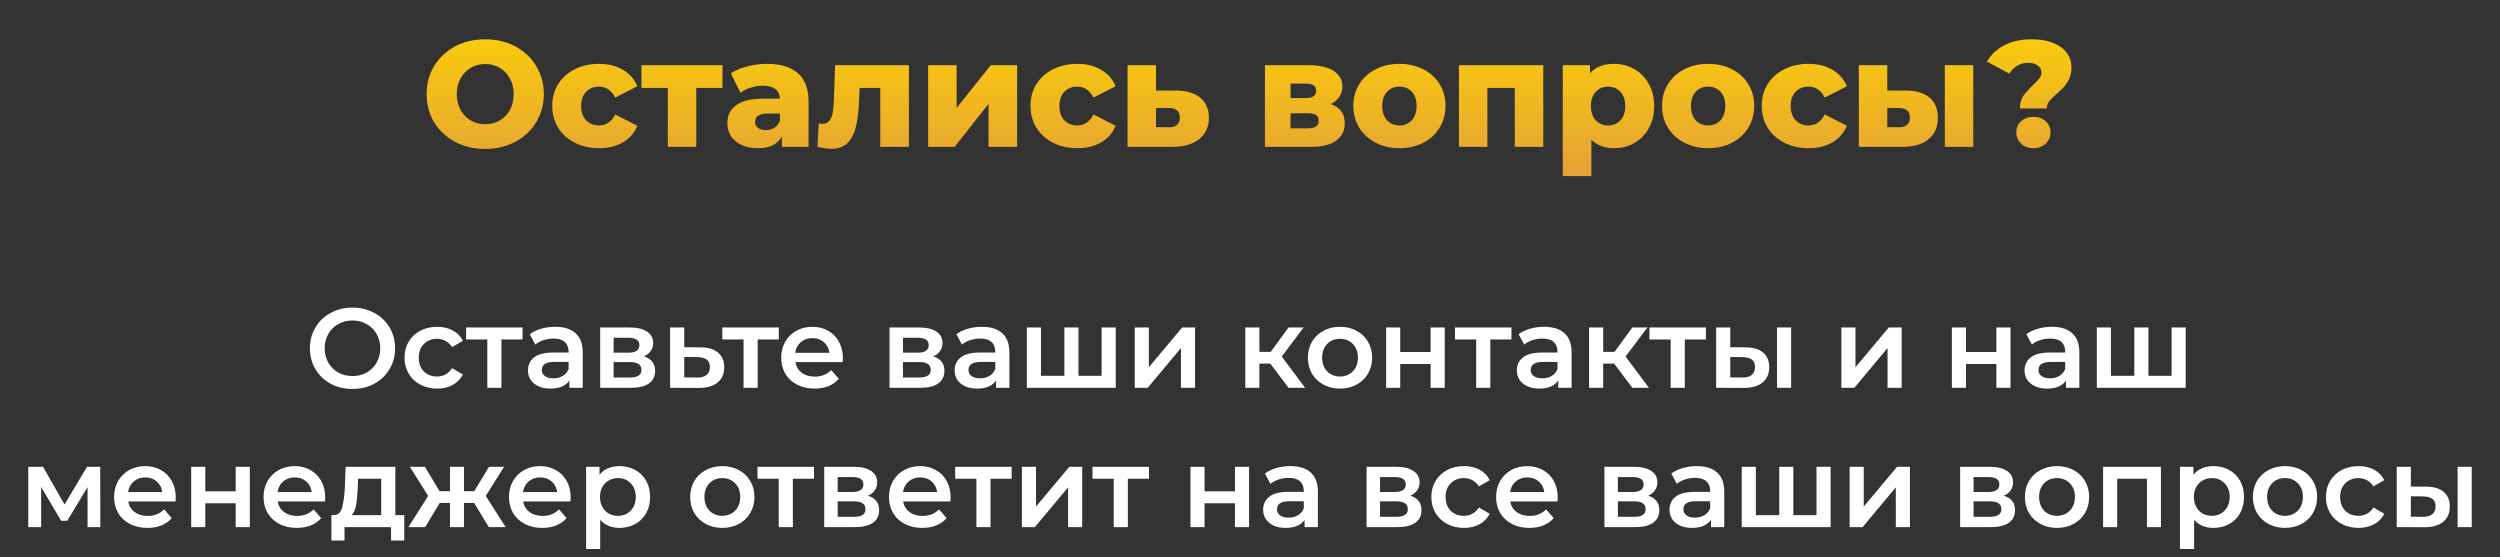
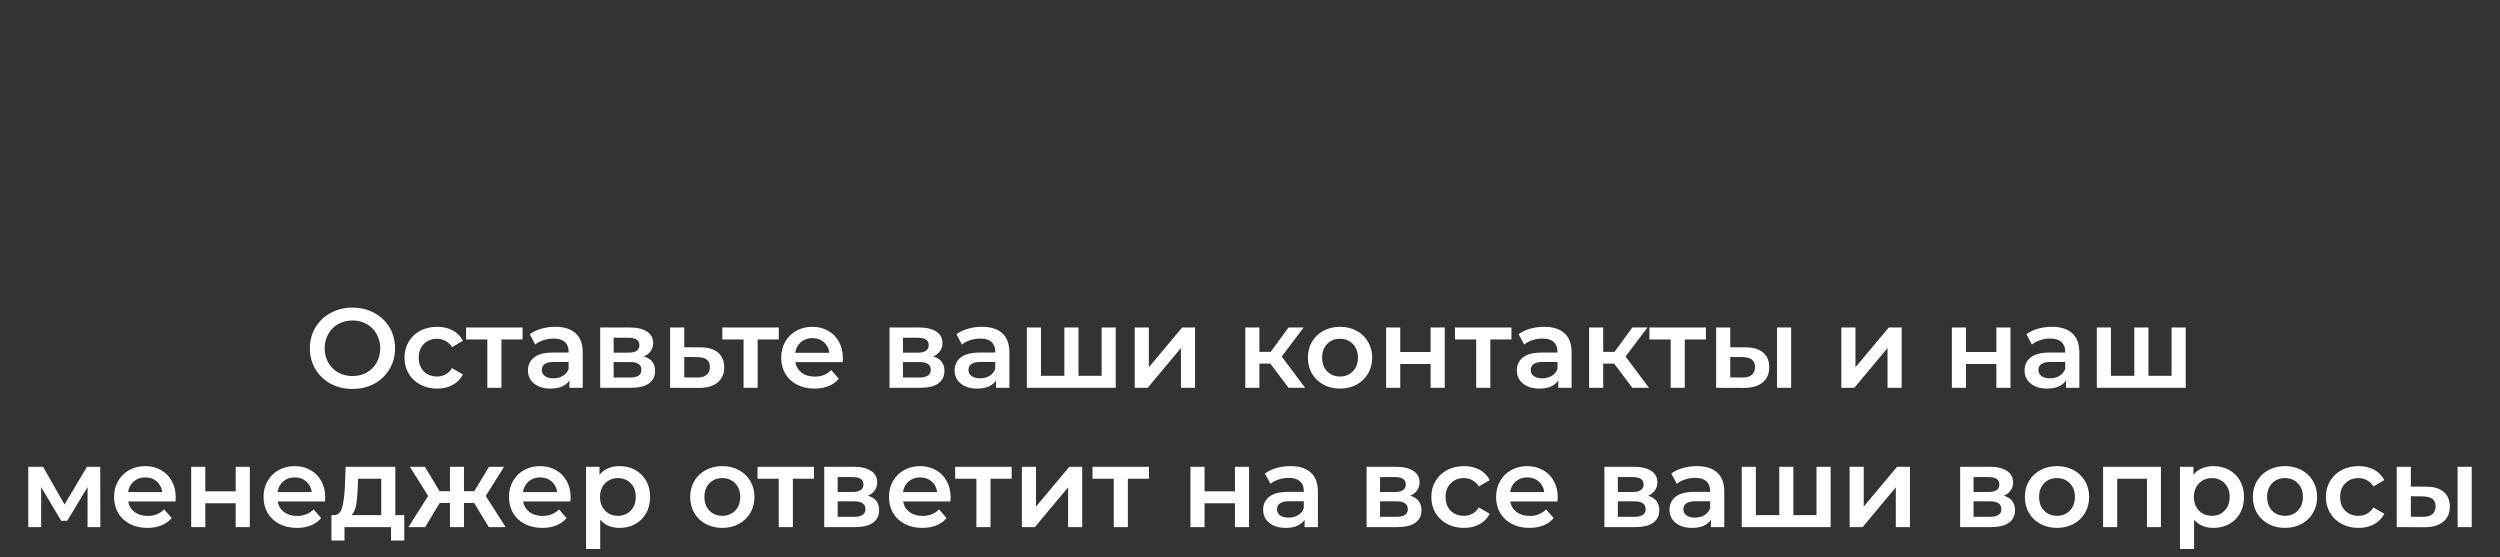
<svg xmlns="http://www.w3.org/2000/svg" width="664" height="148" viewBox="0 0 664 148" fill="none">
  <rect x="0" y="0" width="664" height="148" fill="#333333" stroke="none" />
-   <path d="M128.877 39.56C125.917 39.56 123.251 38.933 120.877 37.68C118.531 36.427 116.677 34.693 115.317 32.48C113.984 30.267 113.317 27.773 113.317 25C113.317 22.227 113.984 19.733 115.317 17.52C116.677 15.307 118.531 13.573 120.877 12.32C123.251 11.067 125.917 10.44 128.877 10.44C131.837 10.44 134.491 11.067 136.837 12.32C139.211 13.573 141.064 15.307 142.397 17.52C143.757 19.733 144.437 22.227 144.437 25C144.437 27.773 143.757 30.267 142.397 32.48C141.064 34.693 139.211 36.427 136.837 37.68C134.491 38.933 131.837 39.56 128.877 39.56ZM128.877 33C130.291 33 131.571 32.667 132.717 32C133.864 31.333 134.771 30.4 135.437 29.2C136.104 27.973 136.437 26.573 136.437 25C136.437 23.427 136.104 22.04 135.437 20.84C134.771 19.613 133.864 18.667 132.717 18C131.571 17.333 130.291 17 128.877 17C127.464 17 126.184 17.333 125.037 18C123.891 18.667 122.984 19.613 122.317 20.84C121.651 22.04 121.317 23.427 121.317 25C121.317 26.573 121.651 27.973 122.317 29.2C122.984 30.4 123.891 31.333 125.037 32C126.184 32.667 127.464 33 128.877 33ZM159.112 39.36C156.712 39.36 154.565 38.88 152.672 37.92C150.779 36.96 149.299 35.627 148.232 33.92C147.192 32.213 146.672 30.28 146.672 28.12C146.672 25.96 147.192 24.04 148.232 22.36C149.299 20.653 150.779 19.333 152.672 18.4C154.565 17.44 156.712 16.96 159.112 16.96C161.565 16.96 163.685 17.493 165.472 18.56C167.259 19.6 168.525 21.053 169.272 22.92L163.392 25.92C162.405 23.973 160.965 23 159.072 23C157.712 23 156.579 23.453 155.672 24.36C154.792 25.267 154.352 26.52 154.352 28.12C154.352 29.747 154.792 31.027 155.672 31.96C156.579 32.867 157.712 33.32 159.072 33.32C160.965 33.32 162.405 32.347 163.392 30.4L169.272 33.4C168.525 35.267 167.259 36.733 165.472 37.8C163.685 38.84 161.565 39.36 159.112 39.36ZM191.889 23.36H184.929V39H177.369V23.36H170.369V17.32H191.889V23.36ZM203.673 16.96C207.273 16.96 210.02 17.787 211.913 19.44C213.807 21.067 214.753 23.573 214.753 26.96V39H207.673V36.2C206.58 38.307 204.447 39.36 201.273 39.36C199.593 39.36 198.14 39.067 196.913 38.48C195.687 37.893 194.753 37.107 194.113 36.12C193.5 35.107 193.193 33.96 193.193 32.68C193.193 30.627 193.98 29.04 195.553 27.92C197.127 26.773 199.553 26.2 202.833 26.2H207.153C207.02 23.907 205.487 22.76 202.553 22.76C201.513 22.76 200.46 22.933 199.393 23.28C198.327 23.6 197.42 24.053 196.673 24.64L194.113 19.48C195.313 18.68 196.767 18.067 198.473 17.64C200.207 17.187 201.94 16.96 203.673 16.96ZM203.393 34.56C204.273 34.56 205.047 34.347 205.713 33.92C206.38 33.493 206.86 32.867 207.153 32.04V30.16H203.873C201.66 30.16 200.553 30.893 200.553 32.36C200.553 33.027 200.807 33.56 201.313 33.96C201.82 34.36 202.513 34.56 203.393 34.56ZM241.406 17.32V39H233.806V23.36H228.326L228.166 26.68C228.059 29.507 227.779 31.84 227.326 33.68C226.872 35.52 226.126 36.96 225.086 38C224.046 39.013 222.619 39.52 220.806 39.52C219.872 39.52 218.646 39.347 217.126 39L217.446 32.8C217.926 32.853 218.246 32.88 218.406 32.88C219.232 32.88 219.859 32.613 220.286 32.08C220.712 31.547 221.006 30.84 221.166 29.96C221.326 29.053 221.432 27.853 221.486 26.36L221.806 17.32H241.406ZM246.513 17.32H254.073V28.68L263.153 17.32H270.153V39H262.553V27.6L253.553 39H246.513V17.32ZM286.143 39.36C283.743 39.36 281.596 38.88 279.703 37.92C277.81 36.96 276.33 35.627 275.263 33.92C274.223 32.213 273.703 30.28 273.703 28.12C273.703 25.96 274.223 24.04 275.263 22.36C276.33 20.653 277.81 19.333 279.703 18.4C281.596 17.44 283.743 16.96 286.143 16.96C288.596 16.96 290.716 17.493 292.503 18.56C294.29 19.6 295.556 21.053 296.303 22.92L290.423 25.92C289.436 23.973 287.996 23 286.103 23C284.743 23 283.61 23.453 282.703 24.36C281.823 25.267 281.383 26.52 281.383 28.12C281.383 29.747 281.823 31.027 282.703 31.96C283.61 32.867 284.743 33.32 286.103 33.32C287.996 33.32 289.436 32.347 290.423 30.4L296.303 33.4C295.556 35.267 294.29 36.733 292.503 37.8C290.716 38.84 288.596 39.36 286.143 39.36ZM312.202 24.04C315.082 24.067 317.282 24.707 318.802 25.96C320.322 27.213 321.082 29 321.082 31.32C321.082 33.72 320.202 35.613 318.442 37C316.709 38.36 314.309 39.027 311.242 39H299.482V17.32H307.042V24.04H312.202ZM310.482 33.8C312.402 33.8 313.362 32.933 313.362 31.2C313.362 30.347 313.122 29.72 312.642 29.32C312.162 28.92 311.442 28.707 310.482 28.68H307.042V33.76L310.482 33.8ZM353.446 27.64C355.926 28.467 357.166 30.173 357.166 32.76C357.166 34.707 356.406 36.24 354.886 37.36C353.366 38.453 351.126 39 348.166 39H335.966V17.32H347.606C350.433 17.32 352.62 17.813 354.166 18.8C355.74 19.787 356.526 21.173 356.526 22.96C356.526 24 356.26 24.92 355.726 25.72C355.193 26.52 354.433 27.16 353.446 27.64ZM342.766 26.04H346.926C348.686 26.04 349.566 25.387 349.566 24.08C349.566 22.827 348.686 22.2 346.926 22.2H342.766V26.04ZM347.486 34.08C349.326 34.08 350.246 33.413 350.246 32.08C350.246 30.747 349.353 30.08 347.566 30.08H342.766V34.08H347.486ZM371.685 39.36C369.365 39.36 367.272 38.88 365.405 37.92C363.539 36.96 362.072 35.627 361.005 33.92C359.965 32.213 359.445 30.28 359.445 28.12C359.445 25.987 359.965 24.067 361.005 22.36C362.072 20.653 363.525 19.333 365.365 18.4C367.232 17.44 369.339 16.96 371.685 16.96C374.032 16.96 376.139 17.44 378.005 18.4C379.872 19.333 381.325 20.653 382.365 22.36C383.405 24.04 383.925 25.96 383.925 28.12C383.925 30.28 383.405 32.213 382.365 33.92C381.325 35.627 379.872 36.96 378.005 37.92C376.139 38.88 374.032 39.36 371.685 39.36ZM371.685 33.32C373.019 33.32 374.112 32.867 374.965 31.96C375.819 31.027 376.245 29.747 376.245 28.12C376.245 26.52 375.819 25.267 374.965 24.36C374.112 23.453 373.019 23 371.685 23C370.352 23 369.259 23.453 368.405 24.36C367.552 25.267 367.125 26.52 367.125 28.12C367.125 29.747 367.552 31.027 368.405 31.96C369.259 32.867 370.352 33.32 371.685 33.32ZM409.89 17.32V39H402.33V23.36H395.05V39H387.49V17.32H409.89ZM428.708 16.96C430.681 16.96 432.468 17.427 434.068 18.36C435.694 19.267 436.974 20.573 437.908 22.28C438.868 23.96 439.348 25.92 439.348 28.16C439.348 30.4 438.868 32.373 437.908 34.08C436.974 35.76 435.694 37.067 434.068 38C432.468 38.907 430.681 39.36 428.708 39.36C426.174 39.36 424.161 38.6 422.668 37.08V46.76H415.068V17.32H422.308V19.48C423.721 17.8 425.854 16.96 428.708 16.96ZM427.108 33.32C428.441 33.32 429.534 32.867 430.388 31.96C431.241 31.027 431.668 29.76 431.668 28.16C431.668 26.56 431.241 25.307 430.388 24.4C429.534 23.467 428.441 23 427.108 23C425.774 23 424.681 23.467 423.828 24.4C422.974 25.307 422.548 26.56 422.548 28.16C422.548 29.76 422.974 31.027 423.828 31.96C424.681 32.867 425.774 33.32 427.108 33.32ZM453.678 39.36C451.358 39.36 449.264 38.88 447.398 37.92C445.531 36.96 444.064 35.627 442.998 33.92C441.958 32.213 441.438 30.28 441.438 28.12C441.438 25.987 441.958 24.067 442.998 22.36C444.064 20.653 445.518 19.333 447.358 18.4C449.224 17.44 451.331 16.96 453.678 16.96C456.024 16.96 458.131 17.44 459.998 18.4C461.864 19.333 463.318 20.653 464.358 22.36C465.398 24.04 465.918 25.96 465.918 28.12C465.918 30.28 465.398 32.213 464.358 33.92C463.318 35.627 461.864 36.96 459.998 37.92C458.131 38.88 456.024 39.36 453.678 39.36ZM453.678 33.32C455.011 33.32 456.104 32.867 456.958 31.96C457.811 31.027 458.238 29.747 458.238 28.12C458.238 26.52 457.811 25.267 456.958 24.36C456.104 23.453 455.011 23 453.678 23C452.344 23 451.251 23.453 450.398 24.36C449.544 25.267 449.118 26.52 449.118 28.12C449.118 29.747 449.544 31.027 450.398 31.96C451.251 32.867 452.344 33.32 453.678 33.32ZM480.362 39.36C477.962 39.36 475.815 38.88 473.922 37.92C472.029 36.96 470.549 35.627 469.482 33.92C468.442 32.213 467.922 30.28 467.922 28.12C467.922 25.96 468.442 24.04 469.482 22.36C470.549 20.653 472.029 19.333 473.922 18.4C475.815 17.44 477.962 16.96 480.362 16.96C482.815 16.96 484.935 17.493 486.722 18.56C488.509 19.6 489.775 21.053 490.522 22.92L484.642 25.92C483.655 23.973 482.215 23 480.322 23C478.962 23 477.829 23.453 476.922 24.36C476.042 25.267 475.602 26.52 475.602 28.12C475.602 29.747 476.042 31.027 476.922 31.96C477.829 32.867 478.962 33.32 480.322 33.32C482.215 33.32 483.655 32.347 484.642 30.4L490.522 33.4C489.775 35.267 488.509 36.733 486.722 37.8C484.935 38.84 482.815 39.36 480.362 39.36ZM506.101 24.04C508.954 24.067 511.101 24.707 512.541 25.96C513.981 27.213 514.701 29 514.701 31.32C514.701 33.747 513.861 35.64 512.181 37C510.527 38.36 508.181 39.027 505.141 39H493.701V17.32H501.261V24.04H506.101ZM516.541 17.32H524.101V39H516.541V17.32ZM504.381 33.8C506.301 33.8 507.261 32.933 507.261 31.2C507.261 30.347 507.021 29.72 506.541 29.32C506.061 28.92 505.341 28.707 504.381 28.68H501.261V33.76L504.381 33.8ZM536.496 28.8C536.496 27.467 536.789 26.373 537.376 25.52C537.962 24.64 538.816 23.68 539.936 22.64C540.709 21.92 541.282 21.32 541.656 20.84C542.029 20.333 542.216 19.8 542.216 19.24C542.216 18.467 541.882 17.853 541.216 17.4C540.576 16.92 539.736 16.68 538.696 16.68C537.629 16.68 536.656 16.933 535.776 17.44C534.922 17.947 534.229 18.653 533.696 19.56L527.736 16.36C528.829 14.493 530.376 13.04 532.376 12C534.376 10.96 536.789 10.44 539.616 10.44C542.789 10.44 545.336 11.107 547.256 12.44C549.202 13.747 550.176 15.587 550.176 17.96C550.176 19.053 549.989 20.027 549.616 20.88C549.242 21.707 548.789 22.413 548.256 23C547.749 23.56 547.082 24.2 546.256 24.92C545.349 25.693 544.682 26.36 544.256 26.92C543.829 27.453 543.616 28.08 543.616 28.8H536.496ZM540.056 39.36C538.749 39.36 537.669 38.96 536.816 38.16C535.962 37.333 535.536 36.333 535.536 35.16C535.536 33.96 535.949 32.973 536.776 32.2C537.629 31.427 538.722 31.04 540.056 31.04C541.389 31.04 542.482 31.427 543.336 32.2C544.189 32.973 544.616 33.96 544.616 35.16C544.616 36.333 544.189 37.333 543.336 38.16C542.482 38.96 541.389 39.36 540.056 39.36Z" fill="url(#paint0_linear_26_707)" />
  <path d="M93.615 103.3C91.475 103.3 89.545 102.84 87.825 101.92C86.105 100.98 84.755 99.69 83.775 98.05C82.795 96.39 82.305 94.54 82.305 92.5C82.305 90.46 82.795 88.62 83.775 86.98C84.755 85.32 86.105 84.03 87.825 83.11C89.545 82.17 91.475 81.7 93.615 81.7C95.755 81.7 97.685 82.17 99.405 83.11C101.125 84.03 102.475 85.31 103.455 86.95C104.435 88.59 104.925 90.44 104.925 92.5C104.925 94.56 104.435 96.41 103.455 98.05C102.475 99.69 101.125 100.98 99.405 101.92C97.685 102.84 95.755 103.3 93.615 103.3ZM93.615 99.88C95.015 99.88 96.275 99.57 97.395 98.95C98.515 98.31 99.395 97.43 100.035 96.31C100.675 95.17 100.995 93.9 100.995 92.5C100.995 91.1 100.675 89.84 100.035 88.72C99.395 87.58 98.515 86.7 97.395 86.08C96.275 85.44 95.015 85.12 93.615 85.12C92.215 85.12 90.955 85.44 89.835 86.08C88.715 86.7 87.835 87.58 87.195 88.72C86.555 89.84 86.235 91.1 86.235 92.5C86.235 93.9 86.555 95.17 87.195 96.31C87.835 97.43 88.715 98.31 89.835 98.95C90.955 99.57 92.215 99.88 93.615 99.88ZM116.107 103.21C114.447 103.21 112.957 102.86 111.637 102.16C110.317 101.46 109.287 100.49 108.547 99.25C107.807 97.99 107.437 96.57 107.437 94.99C107.437 93.41 107.807 92 108.547 90.76C109.287 89.52 110.307 88.55 111.607 87.85C112.927 87.15 114.427 86.8 116.107 86.8C117.687 86.8 119.067 87.12 120.247 87.76C121.447 88.4 122.347 89.32 122.947 90.52L120.067 92.2C119.607 91.46 119.027 90.91 118.327 90.55C117.647 90.17 116.897 89.98 116.077 89.98C114.677 89.98 113.517 90.44 112.597 91.36C111.677 92.26 111.217 93.47 111.217 94.99C111.217 96.51 111.667 97.73 112.567 98.65C113.487 99.55 114.657 100 116.077 100C116.897 100 117.647 99.82 118.327 99.46C119.027 99.08 119.607 98.52 120.067 97.78L122.947 99.46C122.327 100.66 121.417 101.59 120.217 102.25C119.037 102.89 117.667 103.21 116.107 103.21ZM138.792 90.16H133.182V103H129.432V90.16H123.792V86.98H138.792V90.16ZM147.482 86.8C149.842 86.8 151.642 87.37 152.882 88.51C154.142 89.63 154.772 91.33 154.772 93.61V103H151.232V101.05C150.772 101.75 150.112 102.29 149.252 102.67C148.412 103.03 147.392 103.21 146.192 103.21C144.992 103.21 143.942 103.01 143.042 102.61C142.142 102.19 141.442 101.62 140.942 100.9C140.462 100.16 140.222 99.33 140.222 98.41C140.222 96.97 140.752 95.82 141.812 94.96C142.892 94.08 144.582 93.64 146.882 93.64H151.022V93.4C151.022 92.28 150.682 91.42 150.002 90.82C149.342 90.22 148.352 89.92 147.032 89.92C146.132 89.92 145.242 90.06 144.362 90.34C143.502 90.62 142.772 91.01 142.172 91.51L140.702 88.78C141.542 88.14 142.552 87.65 143.732 87.31C144.912 86.97 146.162 86.8 147.482 86.8ZM146.972 100.48C147.912 100.48 148.742 100.27 149.462 99.85C150.202 99.41 150.722 98.79 151.022 97.99V96.13H147.152C144.992 96.13 143.912 96.84 143.912 98.26C143.912 98.94 144.182 99.48 144.722 99.88C145.262 100.28 146.012 100.48 146.972 100.48ZM171.023 94.66C173.003 95.26 173.993 96.54 173.993 98.5C173.993 99.94 173.453 101.05 172.373 101.83C171.293 102.61 169.693 103 167.573 103H159.413V86.98H167.243C169.203 86.98 170.733 87.34 171.833 88.06C172.933 88.78 173.483 89.8 173.483 91.12C173.483 91.94 173.263 92.65 172.823 93.25C172.403 93.85 171.803 94.32 171.023 94.66ZM162.983 93.67H166.913C168.853 93.67 169.823 93 169.823 91.66C169.823 90.36 168.853 89.71 166.913 89.71H162.983V93.67ZM167.273 100.27C169.333 100.27 170.363 99.6 170.363 98.26C170.363 97.56 170.123 97.04 169.643 96.7C169.163 96.34 168.413 96.16 167.393 96.16H162.983V100.27H167.273ZM186.027 92.26C188.067 92.26 189.627 92.72 190.707 93.64C191.807 94.56 192.357 95.86 192.357 97.54C192.357 99.3 191.757 100.66 190.557 101.62C189.357 102.58 187.667 103.05 185.487 103.03L177.987 103V86.98H181.737V92.23L186.027 92.26ZM185.157 100.27C186.257 100.29 187.097 100.06 187.677 99.58C188.257 99.1 188.547 98.4 188.547 97.48C188.547 96.58 188.267 95.92 187.707 95.5C187.147 95.08 186.297 94.86 185.157 94.84L181.737 94.81V100.24L185.157 100.27ZM206.849 90.16H201.239V103H197.489V90.16H191.849V86.98H206.849V90.16ZM223.866 95.08C223.866 95.34 223.846 95.71 223.806 96.19H211.236C211.456 97.37 212.026 98.31 212.946 99.01C213.886 99.69 215.046 100.03 216.426 100.03C218.186 100.03 219.636 99.45 220.776 98.29L222.786 100.6C222.066 101.46 221.156 102.11 220.056 102.55C218.956 102.99 217.716 103.21 216.336 103.21C214.576 103.21 213.026 102.86 211.686 102.16C210.346 101.46 209.306 100.49 208.566 99.25C207.846 97.99 207.486 96.57 207.486 94.99C207.486 93.43 207.836 92.03 208.536 90.79C209.256 89.53 210.246 88.55 211.506 87.85C212.766 87.15 214.186 86.8 215.766 86.8C217.326 86.8 218.716 87.15 219.936 87.85C221.176 88.53 222.136 89.5 222.816 90.76C223.516 92 223.866 93.44 223.866 95.08ZM215.766 89.8C214.566 89.8 213.546 90.16 212.706 90.88C211.886 91.58 211.386 92.52 211.206 93.7H220.296C220.136 92.54 219.646 91.6 218.826 90.88C218.006 90.16 216.986 89.8 215.766 89.8ZM247.868 94.66C249.848 95.26 250.838 96.54 250.838 98.5C250.838 99.94 250.298 101.05 249.218 101.83C248.138 102.61 246.538 103 244.418 103H236.258V86.98H244.088C246.048 86.98 247.578 87.34 248.678 88.06C249.778 88.78 250.328 89.8 250.328 91.12C250.328 91.94 250.108 92.65 249.668 93.25C249.248 93.85 248.648 94.32 247.868 94.66ZM239.828 93.67H243.758C245.698 93.67 246.668 93 246.668 91.66C246.668 90.36 245.698 89.71 243.758 89.71H239.828V93.67ZM244.118 100.27C246.178 100.27 247.208 99.6 247.208 98.26C247.208 97.56 246.968 97.04 246.488 96.7C246.008 96.34 245.258 96.16 244.238 96.16H239.828V100.27H244.118ZM260.803 86.8C263.163 86.8 264.963 87.37 266.203 88.51C267.463 89.63 268.093 91.33 268.093 93.61V103H264.553V101.05C264.093 101.75 263.433 102.29 262.573 102.67C261.733 103.03 260.713 103.21 259.513 103.21C258.313 103.21 257.263 103.01 256.363 102.61C255.463 102.19 254.763 101.62 254.263 100.9C253.783 100.16 253.543 99.33 253.543 98.41C253.543 96.97 254.073 95.82 255.133 94.96C256.213 94.08 257.903 93.64 260.203 93.64H264.343V93.4C264.343 92.28 264.003 91.42 263.323 90.82C262.663 90.22 261.673 89.92 260.353 89.92C259.453 89.92 258.563 90.06 257.683 90.34C256.823 90.62 256.093 91.01 255.493 91.51L254.023 88.78C254.863 88.14 255.873 87.65 257.053 87.31C258.233 86.97 259.483 86.8 260.803 86.8ZM260.293 100.48C261.233 100.48 262.063 100.27 262.783 99.85C263.523 99.41 264.043 98.79 264.343 97.99V96.13H260.473C258.313 96.13 257.233 96.84 257.233 98.26C257.233 98.94 257.503 99.48 258.043 99.88C258.583 100.28 259.333 100.48 260.293 100.48ZM296.343 86.98V103H272.733V86.98H276.483V99.82H282.693V86.98H286.443V99.82H292.593V86.98H296.343ZM301.385 86.98H305.135V97.54L313.985 86.98H317.405V103H313.655V92.44L304.835 103H301.385V86.98ZM337.401 96.58H334.491V103H330.741V86.98H334.491V93.46H337.491L342.231 86.98H346.251L340.431 94.69L346.641 103H342.231L337.401 96.58ZM355.898 103.21C354.278 103.21 352.818 102.86 351.518 102.16C350.218 101.46 349.198 100.49 348.458 99.25C347.738 97.99 347.378 96.57 347.378 94.99C347.378 93.41 347.738 92 348.458 90.76C349.198 89.52 350.218 88.55 351.518 87.85C352.818 87.15 354.278 86.8 355.898 86.8C357.538 86.8 359.008 87.15 360.308 87.85C361.608 88.55 362.618 89.52 363.338 90.76C364.078 92 364.448 93.41 364.448 94.99C364.448 96.57 364.078 97.99 363.338 99.25C362.618 100.49 361.608 101.46 360.308 102.16C359.008 102.86 357.538 103.21 355.898 103.21ZM355.898 100C357.278 100 358.418 99.54 359.318 98.62C360.218 97.7 360.668 96.49 360.668 94.99C360.668 93.49 360.218 92.28 359.318 91.36C358.418 90.44 357.278 89.98 355.898 89.98C354.518 89.98 353.378 90.44 352.478 91.36C351.598 92.28 351.158 93.49 351.158 94.99C351.158 96.49 351.598 97.7 352.478 98.62C353.378 99.54 354.518 100 355.898 100ZM368.153 86.98H371.903V93.49H379.973V86.98H383.723V103H379.973V96.67H371.903V103H368.153V86.98ZM401.439 90.16H395.829V103H392.079V90.16H386.439V86.98H401.439V90.16ZM410.129 86.8C412.489 86.8 414.289 87.37 415.529 88.51C416.789 89.63 417.419 91.33 417.419 93.61V103H413.879V101.05C413.419 101.75 412.759 102.29 411.899 102.67C411.059 103.03 410.039 103.21 408.839 103.21C407.639 103.21 406.589 103.01 405.689 102.61C404.789 102.19 404.089 101.62 403.589 100.9C403.109 100.16 402.869 99.33 402.869 98.41C402.869 96.97 403.399 95.82 404.459 94.96C405.539 94.08 407.229 93.64 409.529 93.64H413.669V93.4C413.669 92.28 413.329 91.42 412.649 90.82C411.989 90.22 410.999 89.92 409.679 89.92C408.779 89.92 407.889 90.06 407.009 90.34C406.149 90.62 405.419 91.01 404.819 91.51L403.349 88.78C404.189 88.14 405.199 87.65 406.379 87.31C407.559 86.97 408.809 86.8 410.129 86.8ZM409.619 100.48C410.559 100.48 411.389 100.27 412.109 99.85C412.849 99.41 413.369 98.79 413.669 97.99V96.13H409.799C407.639 96.13 406.559 96.84 406.559 98.26C406.559 98.94 406.829 99.48 407.369 99.88C407.909 100.28 408.659 100.48 409.619 100.48ZM428.719 96.58H425.809V103H422.059V86.98H425.809V93.46H428.809L433.549 86.98H437.569L431.749 94.69L437.959 103H433.549L428.719 96.58ZM453.089 90.16H447.479V103H443.729V90.16H438.089V86.98H453.089V90.16ZM463.609 92.26C465.649 92.26 467.209 92.72 468.289 93.64C469.369 94.56 469.909 95.86 469.909 97.54C469.909 99.3 469.309 100.66 468.109 101.62C466.929 102.58 465.249 103.05 463.069 103.03L455.809 103V86.98H459.559V92.23L463.609 92.26ZM471.979 86.98H475.729V103H471.979V86.98ZM462.739 100.27C463.839 100.29 464.679 100.06 465.259 99.58C465.839 99.1 466.129 98.4 466.129 97.48C466.129 96.58 465.849 95.92 465.289 95.5C464.729 95.08 463.879 94.86 462.739 94.84L459.559 94.81V100.24L462.739 100.27ZM489.061 86.98H492.811V97.54L501.661 86.98H505.081V103H501.331V92.44L492.511 103H489.061V86.98ZM518.416 86.98H522.166V93.49H530.236V86.98H533.986V103H530.236V96.67H522.166V103H518.416V86.98ZM544.982 86.8C547.342 86.8 549.142 87.37 550.382 88.51C551.642 89.63 552.272 91.33 552.272 93.61V103H548.732V101.05C548.272 101.75 547.612 102.29 546.752 102.67C545.912 103.03 544.892 103.21 543.692 103.21C542.492 103.21 541.442 103.01 540.542 102.61C539.642 102.19 538.942 101.62 538.442 100.9C537.962 100.16 537.722 99.33 537.722 98.41C537.722 96.97 538.252 95.82 539.312 94.96C540.392 94.08 542.082 93.64 544.382 93.64H548.522V93.4C548.522 92.28 548.182 91.42 547.502 90.82C546.842 90.22 545.852 89.92 544.532 89.92C543.632 89.92 542.742 90.06 541.862 90.34C541.002 90.62 540.272 91.01 539.672 91.51L538.202 88.78C539.042 88.14 540.052 87.65 541.232 87.31C542.412 86.97 543.662 86.8 544.982 86.8ZM544.472 100.48C545.412 100.48 546.242 100.27 546.962 99.85C547.702 99.41 548.222 98.79 548.522 97.99V96.13H544.652C542.492 96.13 541.412 96.84 541.412 98.26C541.412 98.94 541.682 99.48 542.222 99.88C542.762 100.28 543.512 100.48 544.472 100.48ZM580.523 86.98V103H556.913V86.98H560.663V99.82H566.873V86.98H570.623V99.82H576.773V86.98H580.523ZM23.258 140V129.38L17.858 138.32H16.238L10.928 129.35V140H7.508V123.98H11.438L17.138 134L23.108 123.98H26.618L26.648 140H23.258ZM46.678 132.08C46.678 132.34 46.658 132.71 46.618 133.19H34.048C34.268 134.37 34.838 135.31 35.758 136.01C36.698 136.69 37.858 137.03 39.238 137.03C40.998 137.03 42.448 136.45 43.588 135.29L45.598 137.6C44.878 138.46 43.968 139.11 42.868 139.55C41.768 139.99 40.528 140.21 39.148 140.21C37.388 140.21 35.838 139.86 34.498 139.16C33.158 138.46 32.118 137.49 31.378 136.25C30.658 134.99 30.298 133.57 30.298 131.99C30.298 130.43 30.648 129.03 31.348 127.79C32.068 126.53 33.058 125.55 34.318 124.85C35.578 124.15 36.998 123.8 38.578 123.8C40.138 123.8 41.528 124.15 42.748 124.85C43.988 125.53 44.948 126.5 45.628 127.76C46.328 129 46.678 130.44 46.678 132.08ZM38.578 126.8C37.378 126.8 36.358 127.16 35.518 127.88C34.698 128.58 34.198 129.52 34.018 130.7H43.108C42.948 129.54 42.458 128.6 41.638 127.88C40.818 127.16 39.798 126.8 38.578 126.8ZM50.78 123.98H54.53V130.49H62.6V123.98H66.35V140H62.6V133.67H54.53V140H50.78V123.98ZM86.376 132.08C86.376 132.34 86.356 132.71 86.316 133.19H73.746C73.966 134.37 74.535 135.31 75.456 136.01C76.395 136.69 77.555 137.03 78.936 137.03C80.695 137.03 82.145 136.45 83.285 135.29L85.296 137.6C84.576 138.46 83.665 139.11 82.566 139.55C81.466 139.99 80.225 140.21 78.846 140.21C77.085 140.21 75.535 139.86 74.195 139.16C72.856 138.46 71.816 137.49 71.076 136.25C70.356 134.99 69.996 133.57 69.996 131.99C69.996 130.43 70.346 129.03 71.046 127.79C71.766 126.53 72.755 125.55 74.016 124.85C75.275 124.15 76.695 123.8 78.275 123.8C79.835 123.8 81.225 124.15 82.445 124.85C83.686 125.53 84.645 126.5 85.326 127.76C86.025 129 86.376 130.44 86.376 132.08ZM78.275 126.8C77.076 126.8 76.055 127.16 75.216 127.88C74.395 128.58 73.895 129.52 73.716 130.7H82.805C82.645 129.54 82.156 128.6 81.335 127.88C80.516 127.16 79.496 126.8 78.275 126.8ZM107.372 136.82V143.57H103.862V140H91.502V143.57H88.022V136.82H88.772C89.792 136.78 90.482 136.13 90.842 134.87C91.222 133.59 91.472 131.79 91.592 129.47L91.802 123.98H105.002V136.82H107.372ZM95.012 129.74C94.932 131.58 94.782 133.08 94.562 134.24C94.342 135.4 93.942 136.26 93.362 136.82H101.252V127.16H95.102L95.012 129.74ZM125.931 133.58H123.231V140H119.511V133.58H116.811L112.911 140H108.471L113.721 131.72L108.861 123.98H112.851L116.751 130.46H119.511V123.98H123.231V130.46H125.961L129.891 123.98H133.881L129.021 131.72L134.301 140H129.831L125.931 133.58ZM151.561 132.08C151.561 132.34 151.541 132.71 151.501 133.19H138.931C139.151 134.37 139.721 135.31 140.641 136.01C141.581 136.69 142.741 137.03 144.121 137.03C145.881 137.03 147.331 136.45 148.471 135.29L150.481 137.6C149.761 138.46 148.851 139.11 147.751 139.55C146.651 139.99 145.411 140.21 144.031 140.21C142.271 140.21 140.721 139.86 139.381 139.16C138.041 138.46 137.001 137.49 136.261 136.25C135.541 134.99 135.181 133.57 135.181 131.99C135.181 130.43 135.531 129.03 136.231 127.79C136.951 126.53 137.941 125.55 139.201 124.85C140.461 124.15 141.881 123.8 143.461 123.8C145.021 123.8 146.411 124.15 147.631 124.85C148.871 125.53 149.831 126.5 150.511 127.76C151.211 129 151.561 130.44 151.561 132.08ZM143.461 126.8C142.261 126.8 141.241 127.16 140.401 127.88C139.581 128.58 139.081 129.52 138.901 130.7H147.991C147.831 129.54 147.341 128.6 146.521 127.88C145.701 127.16 144.681 126.8 143.461 126.8ZM164.543 123.8C166.103 123.8 167.493 124.14 168.713 124.82C169.953 125.5 170.923 126.46 171.623 127.7C172.323 128.94 172.673 130.37 172.673 131.99C172.673 133.61 172.323 135.05 171.623 136.31C170.923 137.55 169.953 138.51 168.713 139.19C167.493 139.87 166.103 140.21 164.543 140.21C162.383 140.21 160.673 139.49 159.413 138.05V145.82H155.663V123.98H159.233V126.08C159.853 125.32 160.613 124.75 161.513 124.37C162.433 123.99 163.443 123.8 164.543 123.8ZM164.123 137C165.503 137 166.633 136.54 167.513 135.62C168.413 134.7 168.863 133.49 168.863 131.99C168.863 130.49 168.413 129.28 167.513 128.36C166.633 127.44 165.503 126.98 164.123 126.98C163.223 126.98 162.413 127.19 161.693 127.61C160.973 128.01 160.403 128.59 159.983 129.35C159.563 130.11 159.353 130.99 159.353 131.99C159.353 132.99 159.563 133.87 159.983 134.63C160.403 135.39 160.973 135.98 161.693 136.4C162.413 136.8 163.223 137 164.123 137ZM191.836 140.21C190.216 140.21 188.756 139.86 187.456 139.16C186.156 138.46 185.136 137.49 184.396 136.25C183.676 134.99 183.316 133.57 183.316 131.99C183.316 130.41 183.676 129 184.396 127.76C185.136 126.52 186.156 125.55 187.456 124.85C188.756 124.15 190.216 123.8 191.836 123.8C193.476 123.8 194.946 124.15 196.246 124.85C197.546 125.55 198.556 126.52 199.276 127.76C200.016 129 200.386 130.41 200.386 131.99C200.386 133.57 200.016 134.99 199.276 136.25C198.556 137.49 197.546 138.46 196.246 139.16C194.946 139.86 193.476 140.21 191.836 140.21ZM191.836 137C193.216 137 194.356 136.54 195.256 135.62C196.156 134.7 196.606 133.49 196.606 131.99C196.606 130.49 196.156 129.28 195.256 128.36C194.356 127.44 193.216 126.98 191.836 126.98C190.456 126.98 189.316 127.44 188.416 128.36C187.536 129.28 187.096 130.49 187.096 131.99C187.096 133.49 187.536 134.7 188.416 135.62C189.316 136.54 190.456 137 191.836 137ZM216.194 127.16H210.584V140H206.834V127.16H201.194V123.98H216.194V127.16ZM230.525 131.66C232.505 132.26 233.495 133.54 233.495 135.5C233.495 136.94 232.955 138.05 231.875 138.83C230.795 139.61 229.195 140 227.075 140H218.915V123.98H226.745C228.705 123.98 230.235 124.34 231.335 125.06C232.435 125.78 232.985 126.8 232.985 128.12C232.985 128.94 232.765 129.65 232.325 130.25C231.905 130.85 231.305 131.32 230.525 131.66ZM222.485 130.67H226.415C228.355 130.67 229.325 130 229.325 128.66C229.325 127.36 228.355 126.71 226.415 126.71H222.485V130.67ZM226.775 137.27C228.835 137.27 229.865 136.6 229.865 135.26C229.865 134.56 229.625 134.04 229.145 133.7C228.665 133.34 227.915 133.16 226.895 133.16H222.485V137.27H226.775ZM252.489 132.08C252.489 132.34 252.469 132.71 252.429 133.19H239.859C240.079 134.37 240.649 135.31 241.569 136.01C242.509 136.69 243.669 137.03 245.049 137.03C246.809 137.03 248.259 136.45 249.399 135.29L251.409 137.6C250.689 138.46 249.779 139.11 248.679 139.55C247.579 139.99 246.339 140.21 244.959 140.21C243.199 140.21 241.649 139.86 240.309 139.16C238.969 138.46 237.929 137.49 237.189 136.25C236.469 134.99 236.109 133.57 236.109 131.99C236.109 130.43 236.459 129.03 237.159 127.79C237.879 126.53 238.869 125.55 240.129 124.85C241.389 124.15 242.809 123.8 244.389 123.8C245.949 123.8 247.339 124.15 248.559 124.85C249.799 125.53 250.759 126.5 251.439 127.76C252.139 129 252.489 130.44 252.489 132.08ZM244.389 126.8C243.189 126.8 242.169 127.16 241.329 127.88C240.509 128.58 240.009 129.52 239.829 130.7H248.919C248.759 129.54 248.269 128.6 247.449 127.88C246.629 127.16 245.609 126.8 244.389 126.8ZM268.694 127.16H263.084V140H259.334V127.16H253.694V123.98H268.694V127.16ZM271.415 123.98H275.165V134.54L284.015 123.98H287.435V140H283.685V129.44L274.865 140H271.415V123.98ZM305.169 127.16H299.559V140H295.809V127.16H290.169V123.98H305.169V127.16ZM316.18 123.98H319.93V130.49H328V123.98H331.75V140H328V133.67H319.93V140H316.18V123.98ZM342.746 123.8C345.106 123.8 346.906 124.37 348.146 125.51C349.406 126.63 350.036 128.33 350.036 130.61V140H346.496V138.05C346.036 138.75 345.376 139.29 344.516 139.67C343.676 140.03 342.656 140.21 341.456 140.21C340.256 140.21 339.206 140.01 338.306 139.61C337.406 139.19 336.706 138.62 336.206 137.9C335.726 137.16 335.486 136.33 335.486 135.41C335.486 133.97 336.016 132.82 337.076 131.96C338.156 131.08 339.846 130.64 342.146 130.64H346.286V130.4C346.286 129.28 345.946 128.42 345.266 127.82C344.606 127.22 343.616 126.92 342.296 126.92C341.396 126.92 340.506 127.06 339.626 127.34C338.766 127.62 338.036 128.01 337.436 128.51L335.966 125.78C336.806 125.14 337.816 124.65 338.996 124.31C340.176 123.97 341.426 123.8 342.746 123.8ZM342.236 137.48C343.176 137.48 344.006 137.27 344.726 136.85C345.466 136.41 345.986 135.79 346.286 134.99V133.13H342.416C340.256 133.13 339.176 133.84 339.176 135.26C339.176 135.94 339.446 136.48 339.986 136.88C340.526 137.28 341.276 137.48 342.236 137.48ZM374.577 131.66C376.557 132.26 377.547 133.54 377.547 135.5C377.547 136.94 377.007 138.05 375.927 138.83C374.847 139.61 373.247 140 371.127 140H362.967V123.98H370.797C372.757 123.98 374.287 124.34 375.387 125.06C376.487 125.78 377.037 126.8 377.037 128.12C377.037 128.94 376.817 129.65 376.377 130.25C375.957 130.85 375.357 131.32 374.577 131.66ZM366.537 130.67H370.467C372.407 130.67 373.377 130 373.377 128.66C373.377 127.36 372.407 126.71 370.467 126.71H366.537V130.67ZM370.827 137.27C372.887 137.27 373.917 136.6 373.917 135.26C373.917 134.56 373.677 134.04 373.197 133.7C372.717 133.34 371.967 133.16 370.947 133.16H366.537V137.27H370.827ZM388.831 140.21C387.171 140.21 385.681 139.86 384.361 139.16C383.041 138.46 382.011 137.49 381.271 136.25C380.531 134.99 380.161 133.57 380.161 131.99C380.161 130.41 380.531 129 381.271 127.76C382.011 126.52 383.031 125.55 384.331 124.85C385.651 124.15 387.151 123.8 388.831 123.8C390.411 123.8 391.791 124.12 392.971 124.76C394.171 125.4 395.071 126.32 395.671 127.52L392.791 129.2C392.331 128.46 391.751 127.91 391.051 127.55C390.371 127.17 389.621 126.98 388.801 126.98C387.401 126.98 386.241 127.44 385.321 128.36C384.401 129.26 383.941 130.47 383.941 131.99C383.941 133.51 384.391 134.73 385.291 135.65C386.211 136.55 387.381 137 388.801 137C389.621 137 390.371 136.82 391.051 136.46C391.751 136.08 392.331 135.52 392.791 134.78L395.671 136.46C395.051 137.66 394.141 138.59 392.941 139.25C391.761 139.89 390.391 140.21 388.831 140.21ZM413.739 132.08C413.739 132.34 413.719 132.71 413.679 133.19H401.109C401.329 134.37 401.899 135.31 402.819 136.01C403.759 136.69 404.919 137.03 406.299 137.03C408.059 137.03 409.509 136.45 410.649 135.29L412.659 137.6C411.939 138.46 411.029 139.11 409.929 139.55C408.829 139.99 407.589 140.21 406.209 140.21C404.449 140.21 402.899 139.86 401.559 139.16C400.219 138.46 399.179 137.49 398.439 136.25C397.719 134.99 397.359 133.57 397.359 131.99C397.359 130.43 397.709 129.03 398.409 127.79C399.129 126.53 400.119 125.55 401.379 124.85C402.639 124.15 404.059 123.8 405.639 123.8C407.199 123.8 408.589 124.15 409.809 124.85C411.049 125.53 412.009 126.5 412.689 127.76C413.389 129 413.739 130.44 413.739 132.08ZM405.639 126.8C404.439 126.8 403.419 127.16 402.579 127.88C401.759 128.58 401.259 129.52 401.079 130.7H410.169C410.009 129.54 409.519 128.6 408.699 127.88C407.879 127.16 406.859 126.8 405.639 126.8ZM437.741 131.66C439.721 132.26 440.711 133.54 440.711 135.5C440.711 136.94 440.171 138.05 439.091 138.83C438.011 139.61 436.411 140 434.291 140H426.131V123.98H433.961C435.921 123.98 437.451 124.34 438.551 125.06C439.651 125.78 440.201 126.8 440.201 128.12C440.201 128.94 439.981 129.65 439.541 130.25C439.121 130.85 438.521 131.32 437.741 131.66ZM429.701 130.67H433.631C435.571 130.67 436.541 130 436.541 128.66C436.541 127.36 435.571 126.71 433.631 126.71H429.701V130.67ZM433.991 137.27C436.051 137.27 437.081 136.6 437.081 135.26C437.081 134.56 436.841 134.04 436.361 133.7C435.881 133.34 435.131 133.16 434.111 133.16H429.701V137.27H433.991ZM450.676 123.8C453.036 123.8 454.836 124.37 456.076 125.51C457.336 126.63 457.966 128.33 457.966 130.61V140H454.426V138.05C453.966 138.75 453.306 139.29 452.446 139.67C451.606 140.03 450.586 140.21 449.386 140.21C448.186 140.21 447.136 140.01 446.236 139.61C445.336 139.19 444.636 138.62 444.136 137.9C443.656 137.16 443.416 136.33 443.416 135.41C443.416 133.97 443.946 132.82 445.006 131.96C446.086 131.08 447.776 130.64 450.076 130.64H454.216V130.4C454.216 129.28 453.876 128.42 453.196 127.82C452.536 127.22 451.546 126.92 450.226 126.92C449.326 126.92 448.436 127.06 447.556 127.34C446.696 127.62 445.966 128.01 445.366 128.51L443.896 125.78C444.736 125.14 445.746 124.65 446.926 124.31C448.106 123.97 449.356 123.8 450.676 123.8ZM450.166 137.48C451.106 137.48 451.936 137.27 452.656 136.85C453.396 136.41 453.916 135.79 454.216 134.99V133.13H450.346C448.186 133.13 447.106 133.84 447.106 135.26C447.106 135.94 447.376 136.48 447.916 136.88C448.456 137.28 449.206 137.48 450.166 137.48ZM486.216 123.98V140H462.606V123.98H466.356V136.82H472.566V123.98H476.316V136.82H482.466V123.98H486.216ZM491.258 123.98H495.008V134.54L503.858 123.98H507.278V140H503.528V129.44L494.708 140H491.258V123.98ZM532.224 131.66C534.204 132.26 535.194 133.54 535.194 135.5C535.194 136.94 534.654 138.05 533.574 138.83C532.494 139.61 530.894 140 528.774 140H520.614V123.98H528.444C530.404 123.98 531.934 124.34 533.034 125.06C534.134 125.78 534.684 126.8 534.684 128.12C534.684 128.94 534.464 129.65 534.024 130.25C533.604 130.85 533.004 131.32 532.224 131.66ZM524.184 130.67H528.114C530.054 130.67 531.024 130 531.024 128.66C531.024 127.36 530.054 126.71 528.114 126.71H524.184V130.67ZM528.474 137.27C530.534 137.27 531.564 136.6 531.564 135.26C531.564 134.56 531.324 134.04 530.844 133.7C530.364 133.34 529.614 133.16 528.594 133.16H524.184V137.27H528.474ZM546.328 140.21C544.708 140.21 543.248 139.86 541.948 139.16C540.648 138.46 539.628 137.49 538.888 136.25C538.168 134.99 537.808 133.57 537.808 131.99C537.808 130.41 538.168 129 538.888 127.76C539.628 126.52 540.648 125.55 541.948 124.85C543.248 124.15 544.708 123.8 546.328 123.8C547.968 123.8 549.438 124.15 550.738 124.85C552.038 125.55 553.048 126.52 553.768 127.76C554.508 129 554.878 130.41 554.878 131.99C554.878 133.57 554.508 134.99 553.768 136.25C553.048 137.49 552.038 138.46 550.738 139.16C549.438 139.86 547.968 140.21 546.328 140.21ZM546.328 137C547.708 137 548.848 136.54 549.748 135.62C550.648 134.7 551.098 133.49 551.098 131.99C551.098 130.49 550.648 129.28 549.748 128.36C548.848 127.44 547.708 126.98 546.328 126.98C544.948 126.98 543.808 127.44 542.908 128.36C542.028 129.28 541.588 130.49 541.588 131.99C541.588 133.49 542.028 134.7 542.908 135.62C543.808 136.54 544.948 137 546.328 137ZM573.943 123.98V140H570.223V127.16H562.333V140H558.583V123.98H573.943ZM587.882 123.8C589.442 123.8 590.832 124.14 592.052 124.82C593.292 125.5 594.262 126.46 594.962 127.7C595.662 128.94 596.012 130.37 596.012 131.99C596.012 133.61 595.662 135.05 594.962 136.31C594.262 137.55 593.292 138.51 592.052 139.19C590.832 139.87 589.442 140.21 587.882 140.21C585.722 140.21 584.012 139.49 582.752 138.05V145.82H579.002V123.98H582.572V126.08C583.192 125.32 583.952 124.75 584.852 124.37C585.772 123.99 586.782 123.8 587.882 123.8ZM587.462 137C588.842 137 589.972 136.54 590.852 135.62C591.752 134.7 592.202 133.49 592.202 131.99C592.202 130.49 591.752 129.28 590.852 128.36C589.972 127.44 588.842 126.98 587.462 126.98C586.562 126.98 585.752 127.19 585.032 127.61C584.312 128.01 583.742 128.59 583.322 129.35C582.902 130.11 582.692 130.99 582.692 131.99C582.692 132.99 582.902 133.87 583.322 134.63C583.742 135.39 584.312 135.98 585.032 136.4C585.752 136.8 586.562 137 587.462 137ZM606.885 140.21C605.265 140.21 603.805 139.86 602.505 139.16C601.205 138.46 600.185 137.49 599.445 136.25C598.725 134.99 598.365 133.57 598.365 131.99C598.365 130.41 598.725 129 599.445 127.76C600.185 126.52 601.205 125.55 602.505 124.85C603.805 124.15 605.265 123.8 606.885 123.8C608.525 123.8 609.995 124.15 611.295 124.85C612.595 125.55 613.605 126.52 614.325 127.76C615.065 129 615.435 130.41 615.435 131.99C615.435 133.57 615.065 134.99 614.325 136.25C613.605 137.49 612.595 138.46 611.295 139.16C609.995 139.86 608.525 140.21 606.885 140.21ZM606.885 137C608.265 137 609.405 136.54 610.305 135.62C611.205 134.7 611.655 133.49 611.655 131.99C611.655 130.49 611.205 129.28 610.305 128.36C609.405 127.44 608.265 126.98 606.885 126.98C605.505 126.98 604.365 127.44 603.465 128.36C602.585 129.28 602.145 130.49 602.145 131.99C602.145 133.49 602.585 134.7 603.465 135.62C604.365 136.54 605.505 137 606.885 137ZM626.429 140.21C624.769 140.21 623.279 139.86 621.959 139.16C620.639 138.46 619.609 137.49 618.869 136.25C618.129 134.99 617.759 133.57 617.759 131.99C617.759 130.41 618.129 129 618.869 127.76C619.609 126.52 620.629 125.55 621.929 124.85C623.249 124.15 624.749 123.8 626.429 123.8C628.009 123.8 629.389 124.12 630.569 124.76C631.769 125.4 632.669 126.32 633.269 127.52L630.389 129.2C629.929 128.46 629.349 127.91 628.649 127.55C627.969 127.17 627.219 126.98 626.399 126.98C624.999 126.98 623.839 127.44 622.919 128.36C621.999 129.26 621.539 130.47 621.539 131.99C621.539 133.51 621.989 134.73 622.889 135.65C623.809 136.55 624.979 137 626.399 137C627.219 137 627.969 136.82 628.649 136.46C629.349 136.08 629.929 135.52 630.389 134.78L633.269 136.46C632.649 137.66 631.739 138.59 630.539 139.25C629.359 139.89 627.989 140.21 626.429 140.21ZM644.371 129.26C646.411 129.26 647.971 129.72 649.051 130.64C650.131 131.56 650.671 132.86 650.671 134.54C650.671 136.3 650.071 137.66 648.871 138.62C647.691 139.58 646.011 140.05 643.831 140.03L636.571 140V123.98H640.321V129.23L644.371 129.26ZM652.741 123.98H656.491V140H652.741V123.98ZM643.501 137.27C644.601 137.29 645.441 137.06 646.021 136.58C646.601 136.1 646.891 135.4 646.891 134.48C646.891 133.58 646.611 132.92 646.051 132.5C645.491 132.08 644.641 131.86 643.501 131.84L640.321 131.81V137.24L643.501 137.27Z" fill="white" />
  <defs>
    <linearGradient id="paint0_linear_26_707" x1="332" y1="0" x2="332" y2="49" gradientUnits="userSpaceOnUse">
      <stop stop-color="#FED601" />
      <stop offset="1" stop-color="#E49F39" />
    </linearGradient>
  </defs>
</svg>